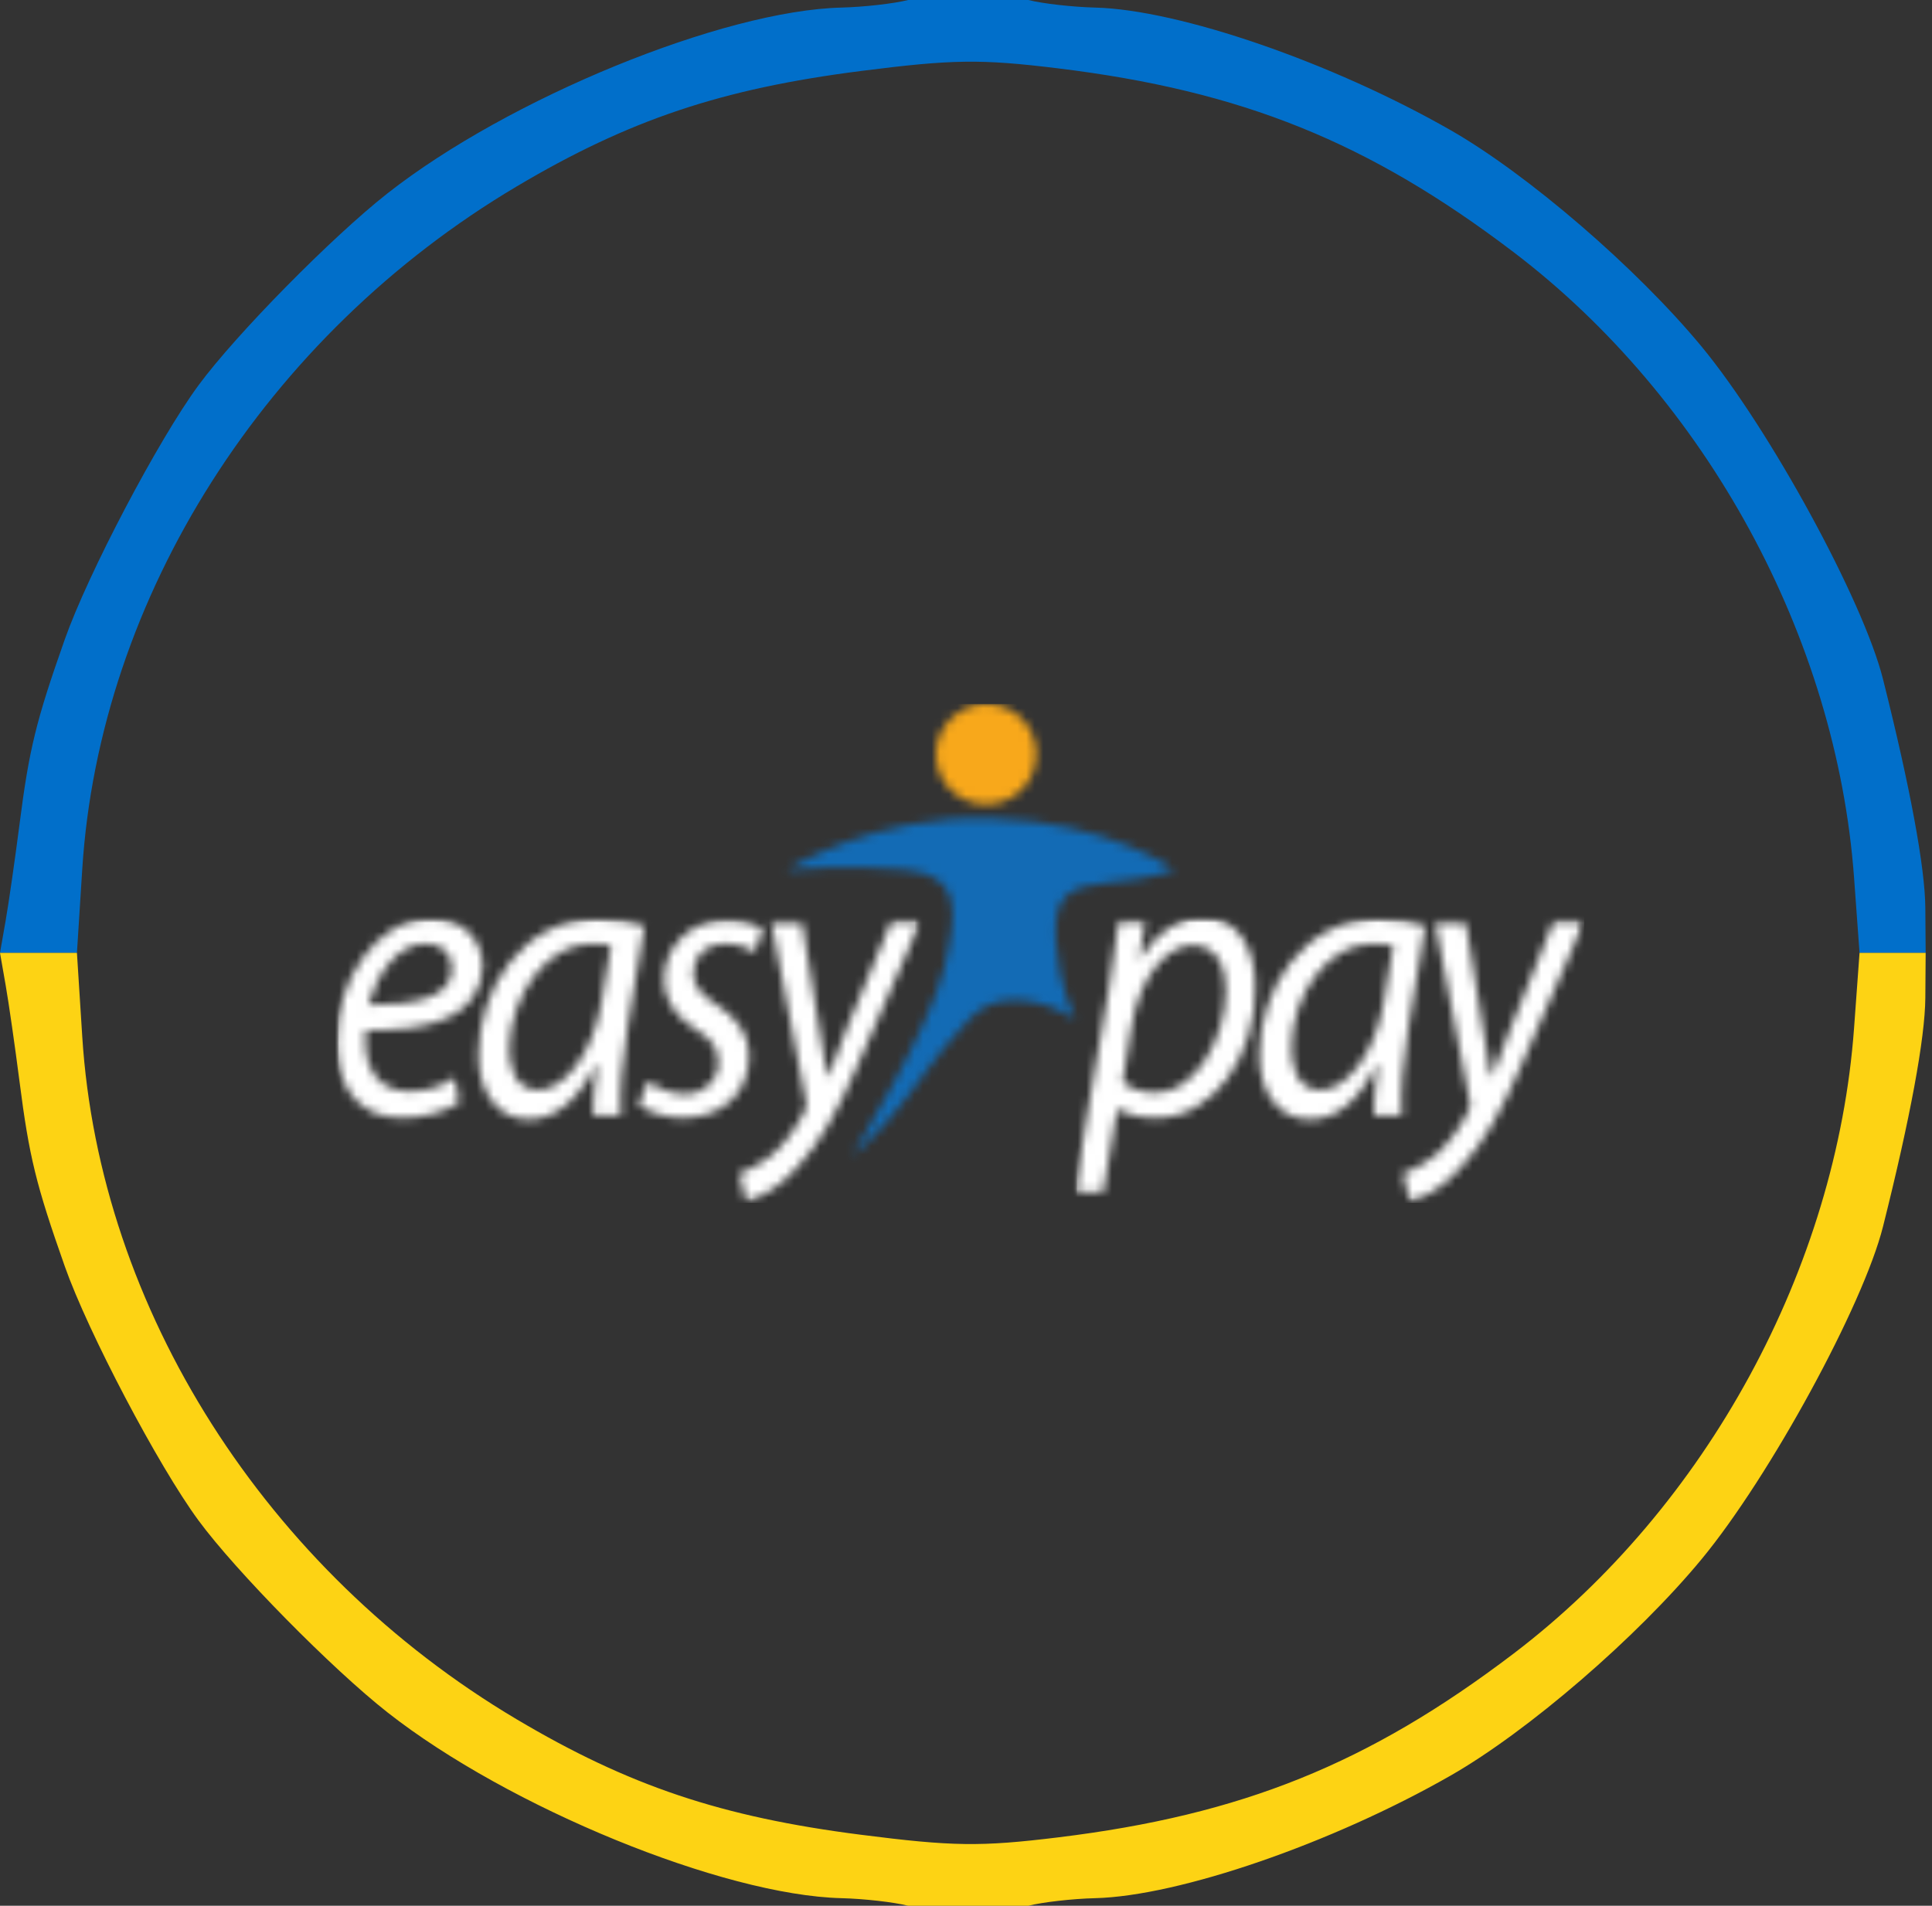
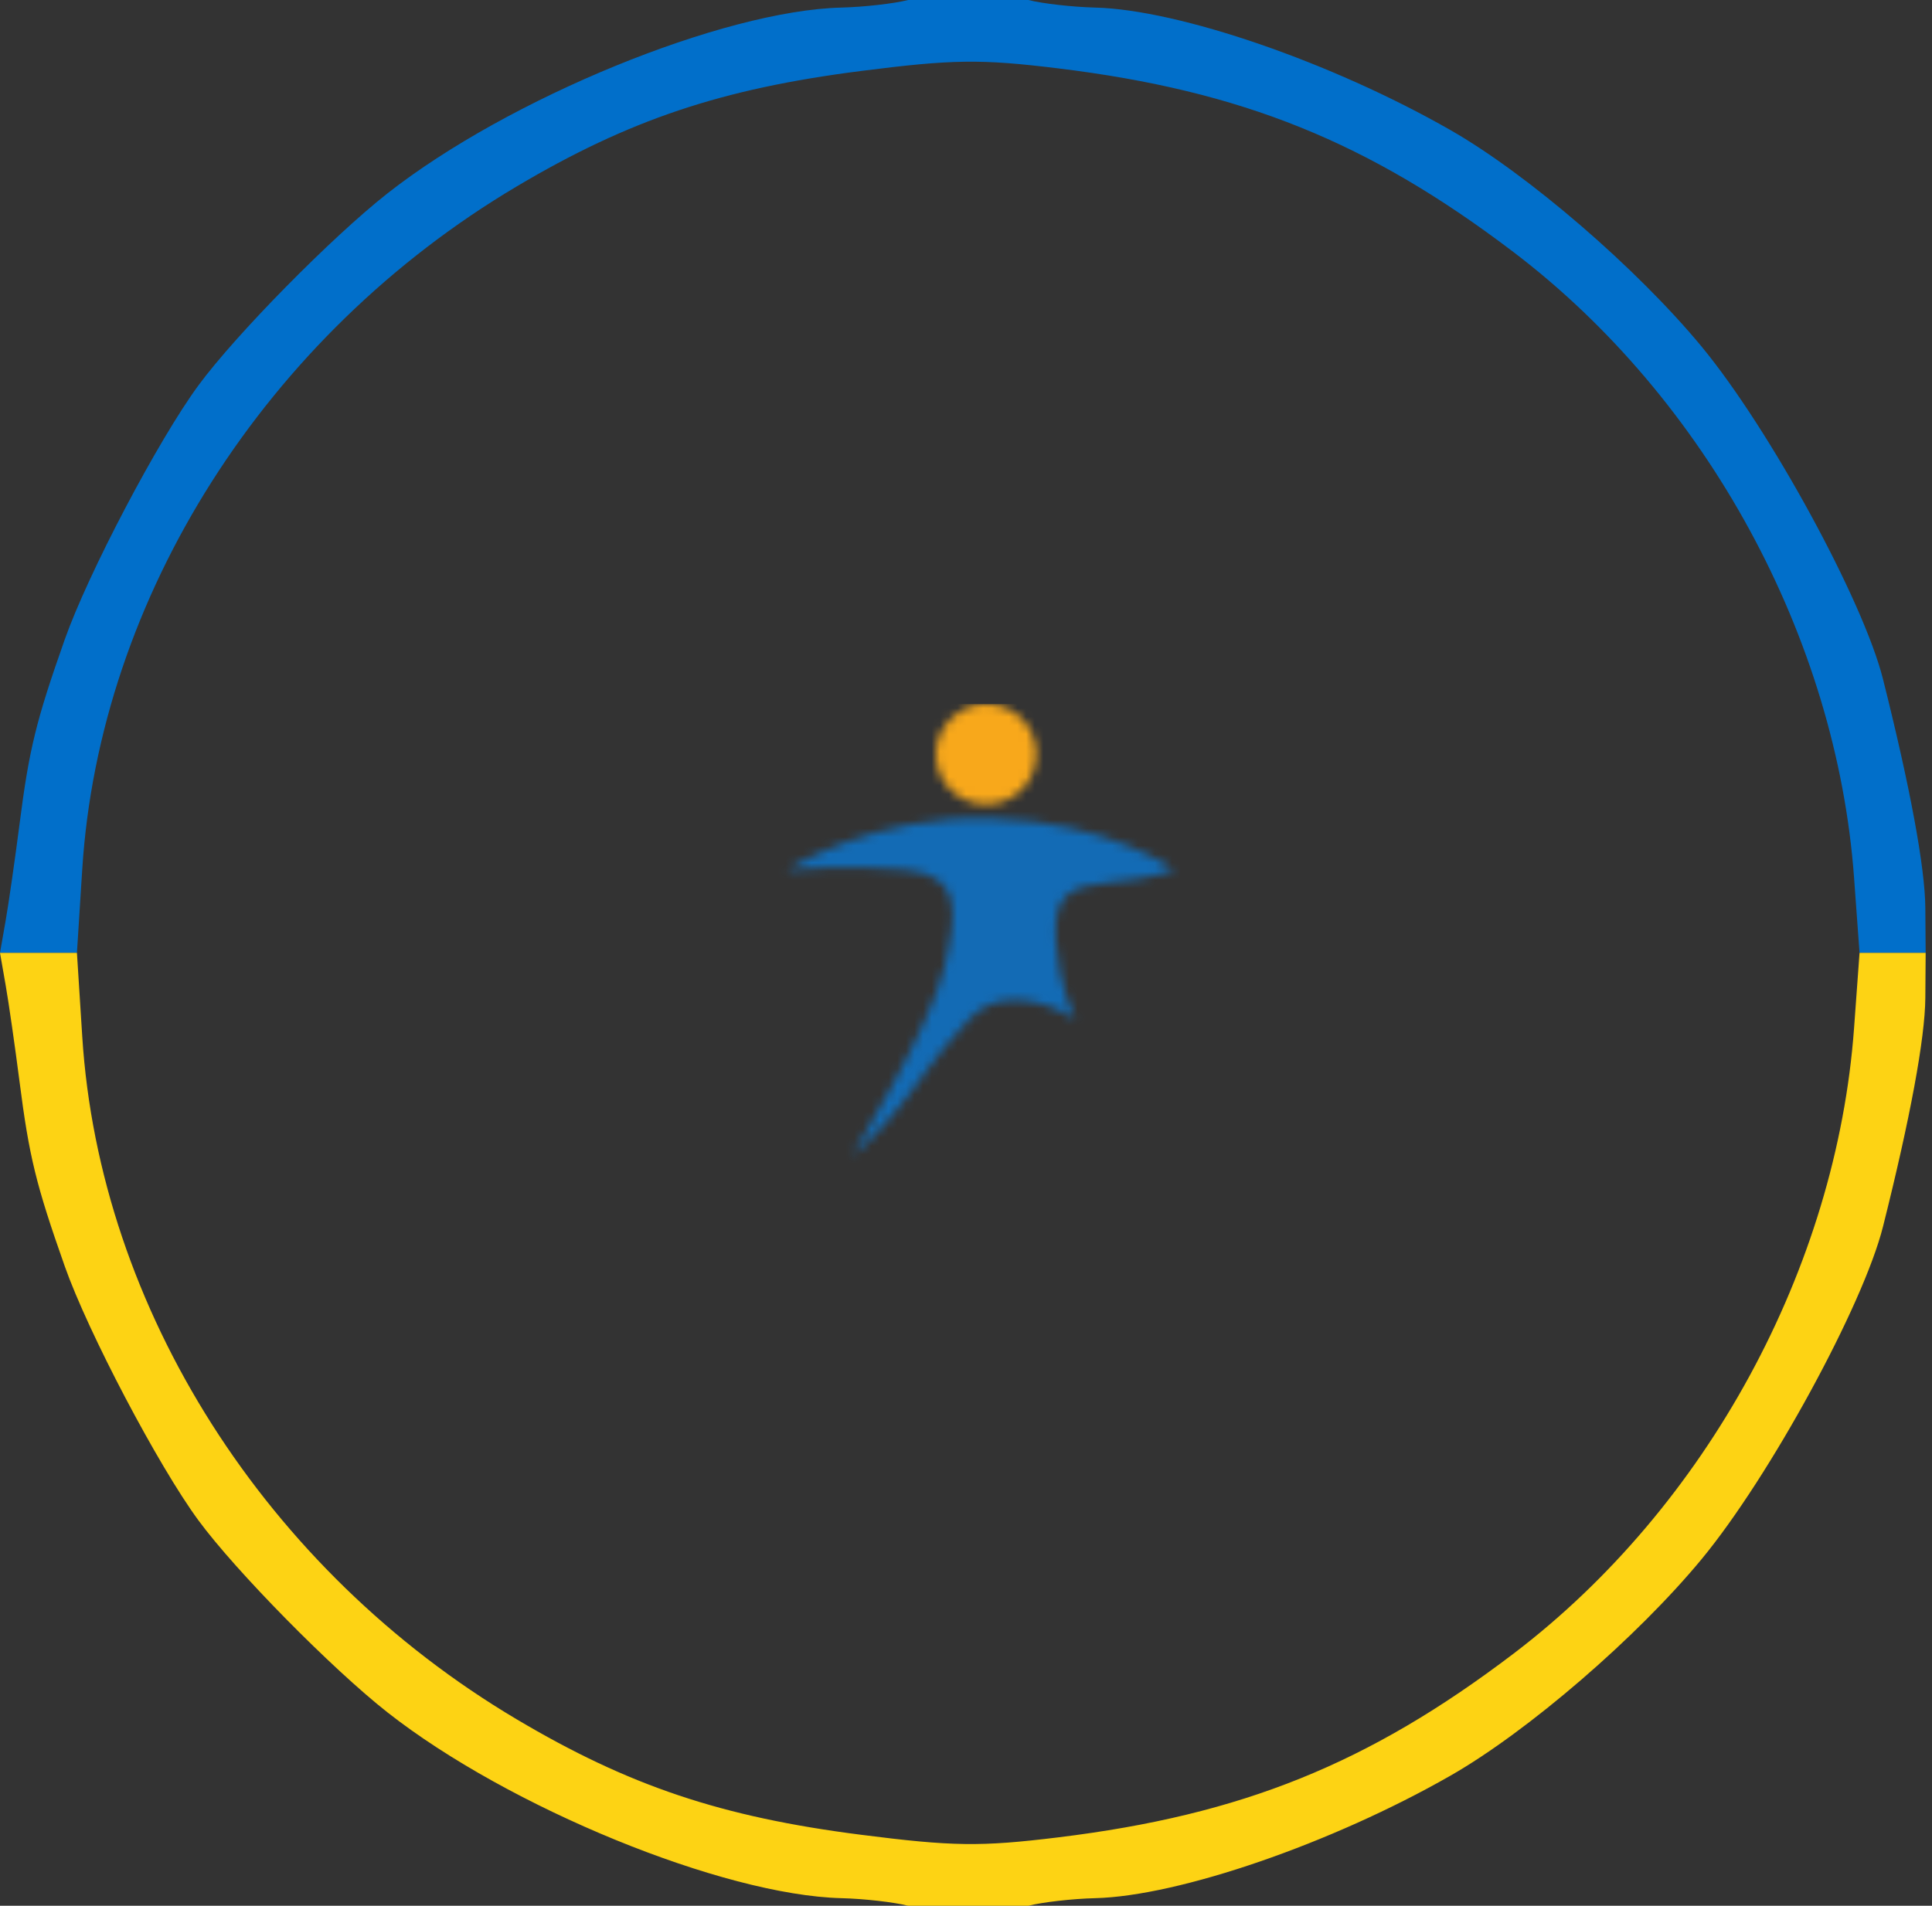
<svg xmlns="http://www.w3.org/2000/svg" width="225" height="222" viewBox="0 0 225 222" fill="none">
  <rect x="0" y="0" width="225" height="222" fill="#333333" stroke="none" />
  <path d="M127.53 0.882C124.908 0.817 121.412 0.42 119.762 0H105.762C104.112 0.42 100.616 0.817 97.994 0.882C84.195 1.224 59.235 11.441 45.135 22.518C38.644 27.618 27.454 38.985 23.111 44.891C18.431 51.254 10.251 66.809 7.539 74.5C4.195 83.985 3.398 87.236 2.275 96C1.745 100.125 1.017 105.188 0.656 107.25L0 111H4.48H8.96L9.579 101.25C11.592 69.523 30.963 39.064 60.151 21.731C73.229 13.965 84.019 10.342 100.241 8.272C110.964 6.903 114.198 6.86 123.229 7.964C144.635 10.58 159.383 16.532 176.262 29.365C198.743 46.458 213.887 74.288 215.924 102.25L216.561 111H220.412H224.262L224.223 105.75C224.187 101.046 222.461 91.72 219.293 79.112C216.99 69.951 206.107 49.989 198.179 40.387C190.652 31.271 177.949 20.315 168.915 15.15C155.124 7.265 137.314 1.124 127.53 0.882Z" fill="#016FCA" />
  <g clip-path="url(#clip0_1009_105)">
    <mask id="mask0_1009_105" style="mask-type:luminance" maskUnits="userSpaceOnUse" x="39" y="107" width="69" height="34">
      <path d="M107.212 107.01H39V140.141H107.212V107.01Z" fill="white" />
    </mask>
    <g mask="url(#mask0_1009_105)">
      <mask id="mask1_1009_105" style="mask-type:luminance" maskUnits="userSpaceOnUse" x="-2396" y="-874" width="2741" height="1383">
        <path d="M344.333 -873.787H-2395.53V508.324H344.333V-873.787Z" fill="white" />
      </mask>
      <g mask="url(#mask1_1009_105)">
        <mask id="mask2_1009_105" style="mask-type:luminance" maskUnits="userSpaceOnUse" x="39" y="105" width="70" height="37">
-           <path d="M108.838 105.543H39.002V141.273H108.838V105.543Z" fill="white" />
-         </mask>
+           </mask>
        <g mask="url(#mask2_1009_105)">
          <mask id="mask3_1009_105" style="mask-type:luminance" maskUnits="userSpaceOnUse" x="39" y="107" width="69" height="33">
            <path d="M42.571 119.995C42.408 120.969 42.571 123.081 43.058 124.217C43.87 126.166 45.494 127.141 47.605 127.141C50.042 127.141 51.828 126.329 52.965 125.517L53.452 128.44C51.991 129.415 49.554 130.227 46.793 130.227C41.434 130.227 39.16 126.166 39.16 121.294C39.16 114.473 43.708 107.002 50.204 107.002C54.102 107.002 56.213 109.601 56.213 112.686C55.888 118.533 50.042 120.157 42.571 119.995ZM49.554 109.925C46.306 109.925 43.87 113.498 42.896 117.071C48.255 117.071 52.64 116.259 52.64 112.849C52.64 110.9 51.341 109.925 49.554 109.925ZM73.104 119.508C72.454 123.405 72.129 127.303 72.292 129.902H69.044C69.044 128.603 69.206 126.491 69.531 124.055H69.368C67.095 128.603 64.334 130.389 61.573 130.389C58 130.389 55.726 127.303 55.726 122.918C55.726 115.122 60.923 107.002 69.693 107.002C71.642 107.002 73.754 107.327 75.053 107.814L73.104 119.508ZM68.881 109.925C63.684 109.925 59.461 115.935 59.299 122.106C59.299 124.542 60.111 126.978 62.71 126.978C65.633 126.978 69.044 122.756 70.018 116.909L71.155 110.088C70.83 110.088 70.018 109.925 68.881 109.925ZM87.883 110.9C87.234 110.413 85.934 109.925 84.31 109.925C82.199 109.925 80.737 111.387 80.737 113.336C80.737 114.96 81.712 115.935 83.498 117.071C85.772 118.533 87.234 120.482 87.234 122.918C87.234 127.628 83.823 130.227 79.438 130.227C77.327 130.227 75.378 129.415 74.403 128.765L75.378 126.004C76.352 126.654 78.139 127.466 79.763 127.466C82.037 127.466 83.661 125.842 83.661 123.893C83.661 122.106 83.011 121.132 80.9 119.832C78.626 118.371 77.327 116.422 77.327 114.148C77.327 110.25 80.412 107.164 84.635 107.164C86.421 107.164 88.046 107.652 88.858 108.301L87.883 110.9ZM99.739 124.38C97.628 129.252 95.516 133.15 92.755 136.073C90.482 138.672 88.046 139.646 86.909 139.971L86.097 136.723C86.909 136.398 88.371 135.749 89.832 134.612C91.131 133.475 92.593 131.688 93.73 129.415C93.892 129.09 93.892 128.765 93.892 128.44L89.832 107.489H93.405L95.354 119.508C95.841 122.106 96.004 123.73 96.329 125.354H96.491C96.978 123.893 97.628 122.431 98.602 119.832L103.799 107.327H107.21L99.739 124.38Z" fill="white" />
          </mask>
          <g mask="url(#mask3_1009_105)">
            <mask id="mask4_1009_105" style="mask-type:luminance" maskUnits="userSpaceOnUse" x="38" y="105" width="71" height="37">
              <path d="M108.834 105.539H38.998V141.269H108.834V105.539Z" fill="white" />
            </mask>
            <g mask="url(#mask4_1009_105)">
              <path d="M115.332 98.881H30.879V148.254H115.332V98.881Z" fill="white" />
            </g>
          </g>
        </g>
      </g>
    </g>
    <mask id="mask5_1009_105" style="mask-type:luminance" maskUnits="userSpaceOnUse" x="91" y="95" width="46" height="40">
      <path d="M99.254 134.626C99.254 134.626 108.349 119.685 109.973 112.701C111.598 105.717 111.76 101.982 105.426 101.332C98.93 100.683 91.621 101.332 91.621 101.332C91.621 101.332 101.853 94.836 115.333 95.323C128.975 95.648 136.771 101.332 136.771 101.332C136.771 101.332 133.848 102.469 129.138 102.794C124.428 103.281 122.641 104.256 122.966 109.615C123.291 114.975 125.24 118.71 125.24 118.71C125.24 118.71 117.607 113.675 112.897 118.71C108.187 123.745 107.212 126.019 104.451 129.267C101.853 132.515 99.254 134.626 99.254 134.626Z" fill="white" />
    </mask>
    <g mask="url(#mask5_1009_105)">
      <mask id="mask6_1009_105" style="mask-type:luminance" maskUnits="userSpaceOnUse" x="-2396" y="-874" width="2741" height="1383">
        <path d="M344.331 -873.779H-2395.53V508.332H344.331V-873.779Z" fill="white" />
      </mask>
      <g mask="url(#mask6_1009_105)">
-         <path d="M145.053 87.039H83.5V142.746H145.053V87.039Z" fill="#136BB5" />
+         <path d="M145.053 87.039H83.5V142.746H145.053V87.039" fill="#136BB5" />
      </g>
    </g>
    <mask id="mask7_1009_105" style="mask-type:luminance" maskUnits="userSpaceOnUse" x="108" y="82" width="13" height="12">
      <path d="M114.845 82.006C118.093 82.006 120.692 84.604 120.692 87.853C120.692 91.101 118.093 93.699 114.845 93.699C111.597 93.699 108.998 91.101 108.998 87.853C108.998 84.604 111.759 82.006 114.845 82.006Z" fill="white" />
    </mask>
    <g mask="url(#mask7_1009_105)">
      <mask id="mask8_1009_105" style="mask-type:luminance" maskUnits="userSpaceOnUse" x="-2396" y="-874" width="2741" height="1383">
        <path d="M344.331 -873.779H-2395.53V508.332H344.331V-873.779Z" fill="white" />
      </mask>
      <g mask="url(#mask8_1009_105)">
        <path d="M128.812 73.885H100.877V101.819H128.812V73.885Z" fill="#F8A81B" />
      </g>
    </g>
    <mask id="mask9_1009_105" style="mask-type:luminance" maskUnits="userSpaceOnUse" x="125" y="107" width="60" height="34">
      <path d="M184.516 107.01H125.074V140.141H184.516V107.01Z" fill="white" />
    </mask>
    <g mask="url(#mask9_1009_105)">
      <mask id="mask10_1009_105" style="mask-type:luminance" maskUnits="userSpaceOnUse" x="-2396" y="-874" width="2741" height="1383">
        <path d="M344.331 -873.787H-2395.53V508.324H344.331V-873.787Z" fill="white" />
      </mask>
      <g mask="url(#mask10_1009_105)">
        <mask id="mask11_1009_105" style="mask-type:luminance" maskUnits="userSpaceOnUse" x="125" y="105" width="61" height="37">
          <path d="M185.162 105.543H125.07V141.273H185.162V105.543Z" fill="white" />
        </mask>
        <g mask="url(#mask11_1009_105)">
          <mask id="mask12_1009_105" style="mask-type:luminance" maskUnits="userSpaceOnUse" x="125" y="106" width="60" height="34">
            <path d="M134.649 130.227C132.537 130.227 131.076 129.74 130.264 129.252H130.101L128.477 138.835H125.066L129.127 115.285C129.614 112.524 129.939 109.601 130.264 107.327H133.349L132.7 111.55H132.862C134.649 108.626 137.41 106.84 140.008 106.84C144.393 106.84 146.18 110.738 146.18 114.96C146.342 122.918 141.307 130.227 134.649 130.227ZM138.871 110.088C136.11 110.088 132.7 113.499 131.725 119.833L130.751 126.004C131.563 126.816 133.025 127.304 134.649 127.304C139.034 127.304 142.769 121.132 142.769 115.285C142.769 112.849 141.795 110.088 138.871 110.088ZM164.045 119.508C163.395 123.406 163.07 127.304 163.233 129.902H159.985C159.985 128.603 160.147 126.491 160.472 124.055H160.309C158.036 128.603 155.437 130.389 152.514 130.389C148.941 130.389 146.667 127.304 146.667 122.918C146.667 115.123 151.864 107.002 160.634 107.002C162.583 107.002 164.694 107.327 165.994 107.814L164.045 119.508ZM159.822 109.926C154.625 109.926 150.402 115.935 150.402 122.106C150.402 124.543 151.214 126.979 153.813 126.979C156.736 126.979 160.147 122.756 161.121 116.909L162.258 110.088C161.771 110.088 160.959 109.926 159.822 109.926ZM177.038 124.38C174.926 129.252 172.815 133.15 170.054 136.074C167.78 138.672 165.344 139.647 164.207 139.972L163.395 136.723C164.207 136.399 165.669 135.749 167.131 134.612C168.43 133.475 169.892 131.689 171.029 129.415C171.191 129.09 171.191 128.765 171.191 128.44L167.131 107.489H170.704L172.653 119.508C173.14 122.106 173.302 123.731 173.627 125.355H173.789C174.277 123.893 174.926 122.431 175.901 119.833L180.936 107.327H184.509L177.038 124.38Z" fill="white" />
          </mask>
          <g mask="url(#mask12_1009_105)">
            <mask id="mask13_1009_105" style="mask-type:luminance" maskUnits="userSpaceOnUse" x="125" y="105" width="61" height="37">
-               <path d="M185.16 105.539H125.068V141.269H185.16V105.539Z" fill="white" />
-             </mask>
+               </mask>
            <g mask="url(#mask13_1009_105)">
              <path d="M192.63 98.881H116.947V148.254H192.63V98.881Z" fill="white" />
            </g>
          </g>
        </g>
      </g>
    </g>
  </g>
  <path d="M127.53 221.118C124.908 221.183 121.412 221.58 119.762 222L105.762 222C104.112 221.58 100.616 221.183 97.994 221.118C84.195 220.776 59.235 210.559 45.135 199.482C38.644 194.382 27.454 183.015 23.111 177.109C18.431 170.746 10.251 155.191 7.539 147.5C4.195 138.015 3.398 134.764 2.275 126C1.745 121.875 1.017 116.812 0.656 114.75L0 111H4.48H8.96L9.579 120.75C11.592 152.477 30.963 182.936 60.151 200.269C73.229 208.035 84.019 211.658 100.241 213.728C110.964 215.097 114.198 215.14 123.229 214.036C144.635 211.42 159.383 205.468 176.262 192.635C198.743 175.542 213.887 147.712 215.924 119.75L216.561 111H220.412H224.262L224.223 116.25C224.187 120.954 222.461 130.28 219.293 142.888C216.99 152.049 206.107 172.011 198.179 181.613C190.652 190.729 177.949 201.685 168.915 206.85C155.124 214.735 137.314 220.876 127.53 221.118Z" fill="#FDD314" />
  <defs>
    <clipPath id="clip0_1009_105">
      <rect width="145.52" height="58.143" fill="white" transform="translate(39 82)" />
    </clipPath>
  </defs>
</svg>